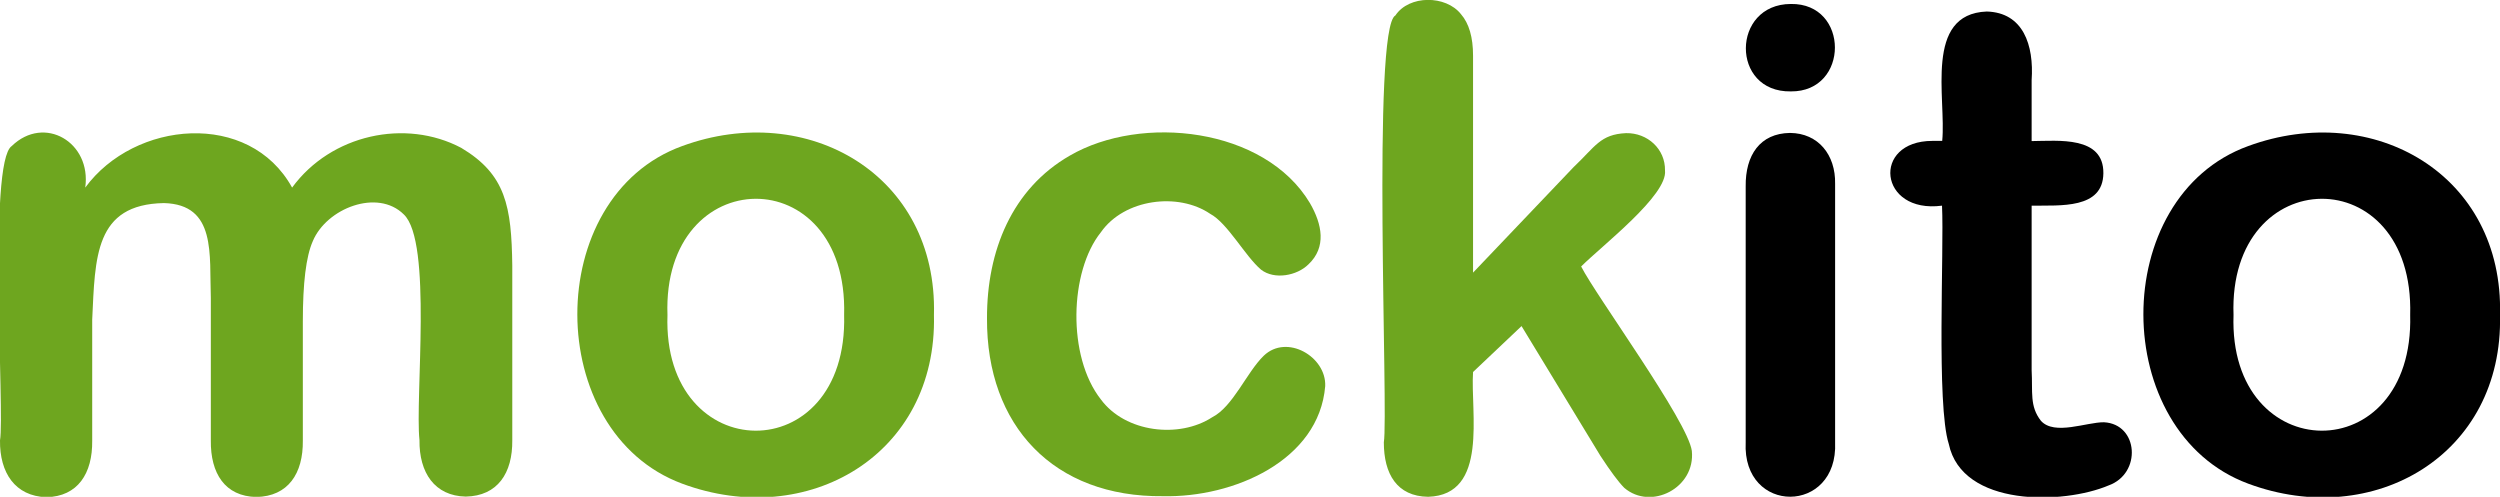
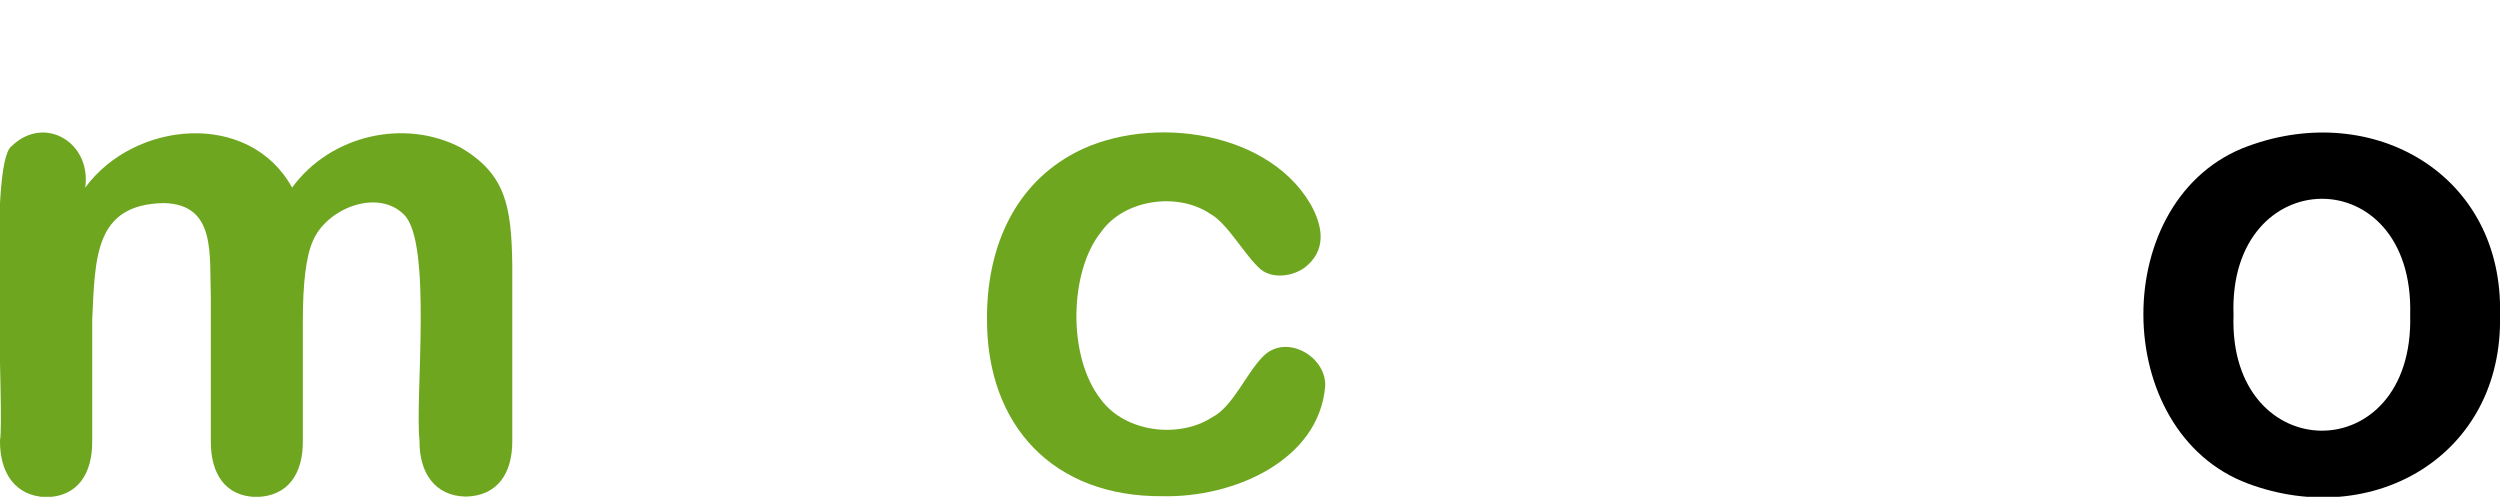
<svg xmlns="http://www.w3.org/2000/svg" xmlns:ns1="http://www.inkscape.org/namespaces/inkscape" xmlns:ns2="http://sodipodi.sourceforge.net/DTD/sodipodi-0.dtd" version="1.1" id="svg8" ns1:version="0.92.4 (5da689c313, 2019-01-14)" x="0px" y="0px" viewBox="0 0 1258.1 250" style="enable-background:new 0 0 1258.1 250;" xml:space="preserve">
  <style type="text/css">
	.st0{fill:#6EA61F;}
</style>
  <ns2:namedview bordercolor="#666666" borderopacity="1.0" fit-margin-bottom="0" fit-margin-left="0" fit-margin-right="0" fit-margin-top="0" id="base" ns1:current-layer="layer1" ns1:cx="1292.0825" ns1:cy="333.20379" ns1:document-units="px" ns1:pageopacity="0.0" ns1:pageshadow="2" ns1:window-height="1017" ns1:window-maximized="1" ns1:window-width="1920" ns1:window-x="1912" ns1:window-y="-8" ns1:zoom="0.175" pagecolor="#ffffff" showgrid="false" units="px">
    <ns1:grid id="grid823" originx="-66.971" originy="195.865" type="xygrid" />
  </ns2:namedview>
  <g>
    <path class="st0" d="M152.4,161.8v59.9c0.2,16.6-7.4,28.1-23.4,28.4c-15.8-0.3-23.1-11.9-22.9-28.4c0,0,0-71.7,0-71.7   c-0.8-22,2.9-47.1-23.6-47.8c-34.9,0.6-34.6,27.2-36.1,58.7c0,0,0,60.9,0,60.9c0.2,16.4-7.2,28.1-23.1,28.4   C7.6,249.7-0.2,237.9,0,221.6C2.4,208-6.1,81.6,5.9,73.5c16.4-15.9,40.2-1.9,37,20.9c24.8-33.8,82.6-39,104.1,0   c19.6-26.8,57.1-34.8,85.1-20c22.5,13.4,25.3,29.5,25.7,59.2c0,0,0,87.9,0,87.9c0.2,16.6-7.4,28.1-23.4,28.4   c-15.7-0.3-23.5-12.1-23.3-28.4c-2.3-21.5,6.6-99.9-7.9-113.6c-13.2-13.1-38.9-3.1-45.8,13.5C154,129.1,152.4,142.5,152.4,161.8z" />
-     <path class="st0" d="M470,158.5c1.7,70.5-63.7,108.3-126.7,84.9c-70.1-26-70.6-144.3,0-169.9C406.3,50.4,471.9,87.9,470,158.5z    M424.8,158.5c2.2-78.7-91.7-77.2-88.9,0C333.2,235.5,426.9,236.8,424.8,158.5z" />
    <path class="st0" d="M666.9,194.3c-3.1,37.5-46.2,56.2-81.6,55.4c-55,0.6-88.9-35.4-88.6-89.5c-0.1-34,12.6-65.2,41.7-81.9   c36-20.9,98-14.2,120.8,23.9c6.2,10.7,8.4,22.2-0.7,30.8c-5.8,5.8-17.2,7.9-23.9,2.7c-8.1-6.9-16.8-23.4-25.6-28.1   c-16-10.9-43.2-7.6-55,9.3c-15.8,19.7-17,62.5,0,84.1c12.3,16.7,39.4,19.8,56,9c10.5-5.3,17.4-22.7,26-31   C647.6,167.9,667.5,179.5,666.9,194.3z" />
-     <path class="st0" d="M805.4,229.4l-39.7-65.3l-24.4,23.1c-1.4,20.2,8,61.9-22.6,62.8c-15.7-0.2-22.3-11.5-22.3-27.4   c2.4-13.9-6.1-208.6,5.8-214.8c6.9-10.4,25.4-10.3,33-0.7c4.1,4.7,6.1,11.7,6.1,20.9v109.2l50.6-53.1c11-10.4,13.4-16.5,26.4-17.1   c10.8-0.2,19.8,8,19.6,18.8c1.4,12.4-31.7,37.8-42.2,48.3c7.5,14.8,53.7,77.9,55.7,92.8c1.9,18.7-20.6,30.1-34,18.6   C814.5,242.6,810.5,237.2,805.4,229.4z" />
-     <path d="M901.2,46c-30.4,0.5-29.9-43.9,0-44C930.8,1.5,930.8,46.3,901.2,46z M923.5,92.5v130.1c1.6,36.4-46.8,36.6-45,0   c0,0,0-128.8,0-128.8c-0.2-15.7,7.2-26.7,22.3-26.9C915,67,923.8,77.9,923.5,92.5z" />
-     <path d="M972.5,70.9h4.9c2.1-21.5-9.3-63.9,22.4-65.1c18.4,0.5,23.8,16.9,22.6,34.5c0,0,0,30.7,0,30.7c13.4-0.1,36.3-2.7,36.1,16.2   c-0.2,18.1-21.6,16.1-36.1,16.3v82.8c0.6,11.1-1.1,18.1,4.7,25.5c6.8,7.5,23,0.6,31.7,0.7c17.4,0.9,19.1,25.8,2.3,31.8   c-22.6,9.6-73.7,11-80.4-20.9c-6.3-19.6-2.3-97.4-3.4-119.9C945.4,107.7,941.7,70.9,972.5,70.9z" />
    <path d="M1258.1,158.5c1.7,70.5-63.7,108.3-126.7,84.9c-70.1-26-70.6-144.3,0-169.9C1194.4,50.4,1260,87.9,1258.1,158.5z    M1212.9,158.5c2.2-78.7-91.7-77.2-88.9,0C1121.3,235.5,1215,236.8,1212.9,158.5z" />
  </g>
</svg>